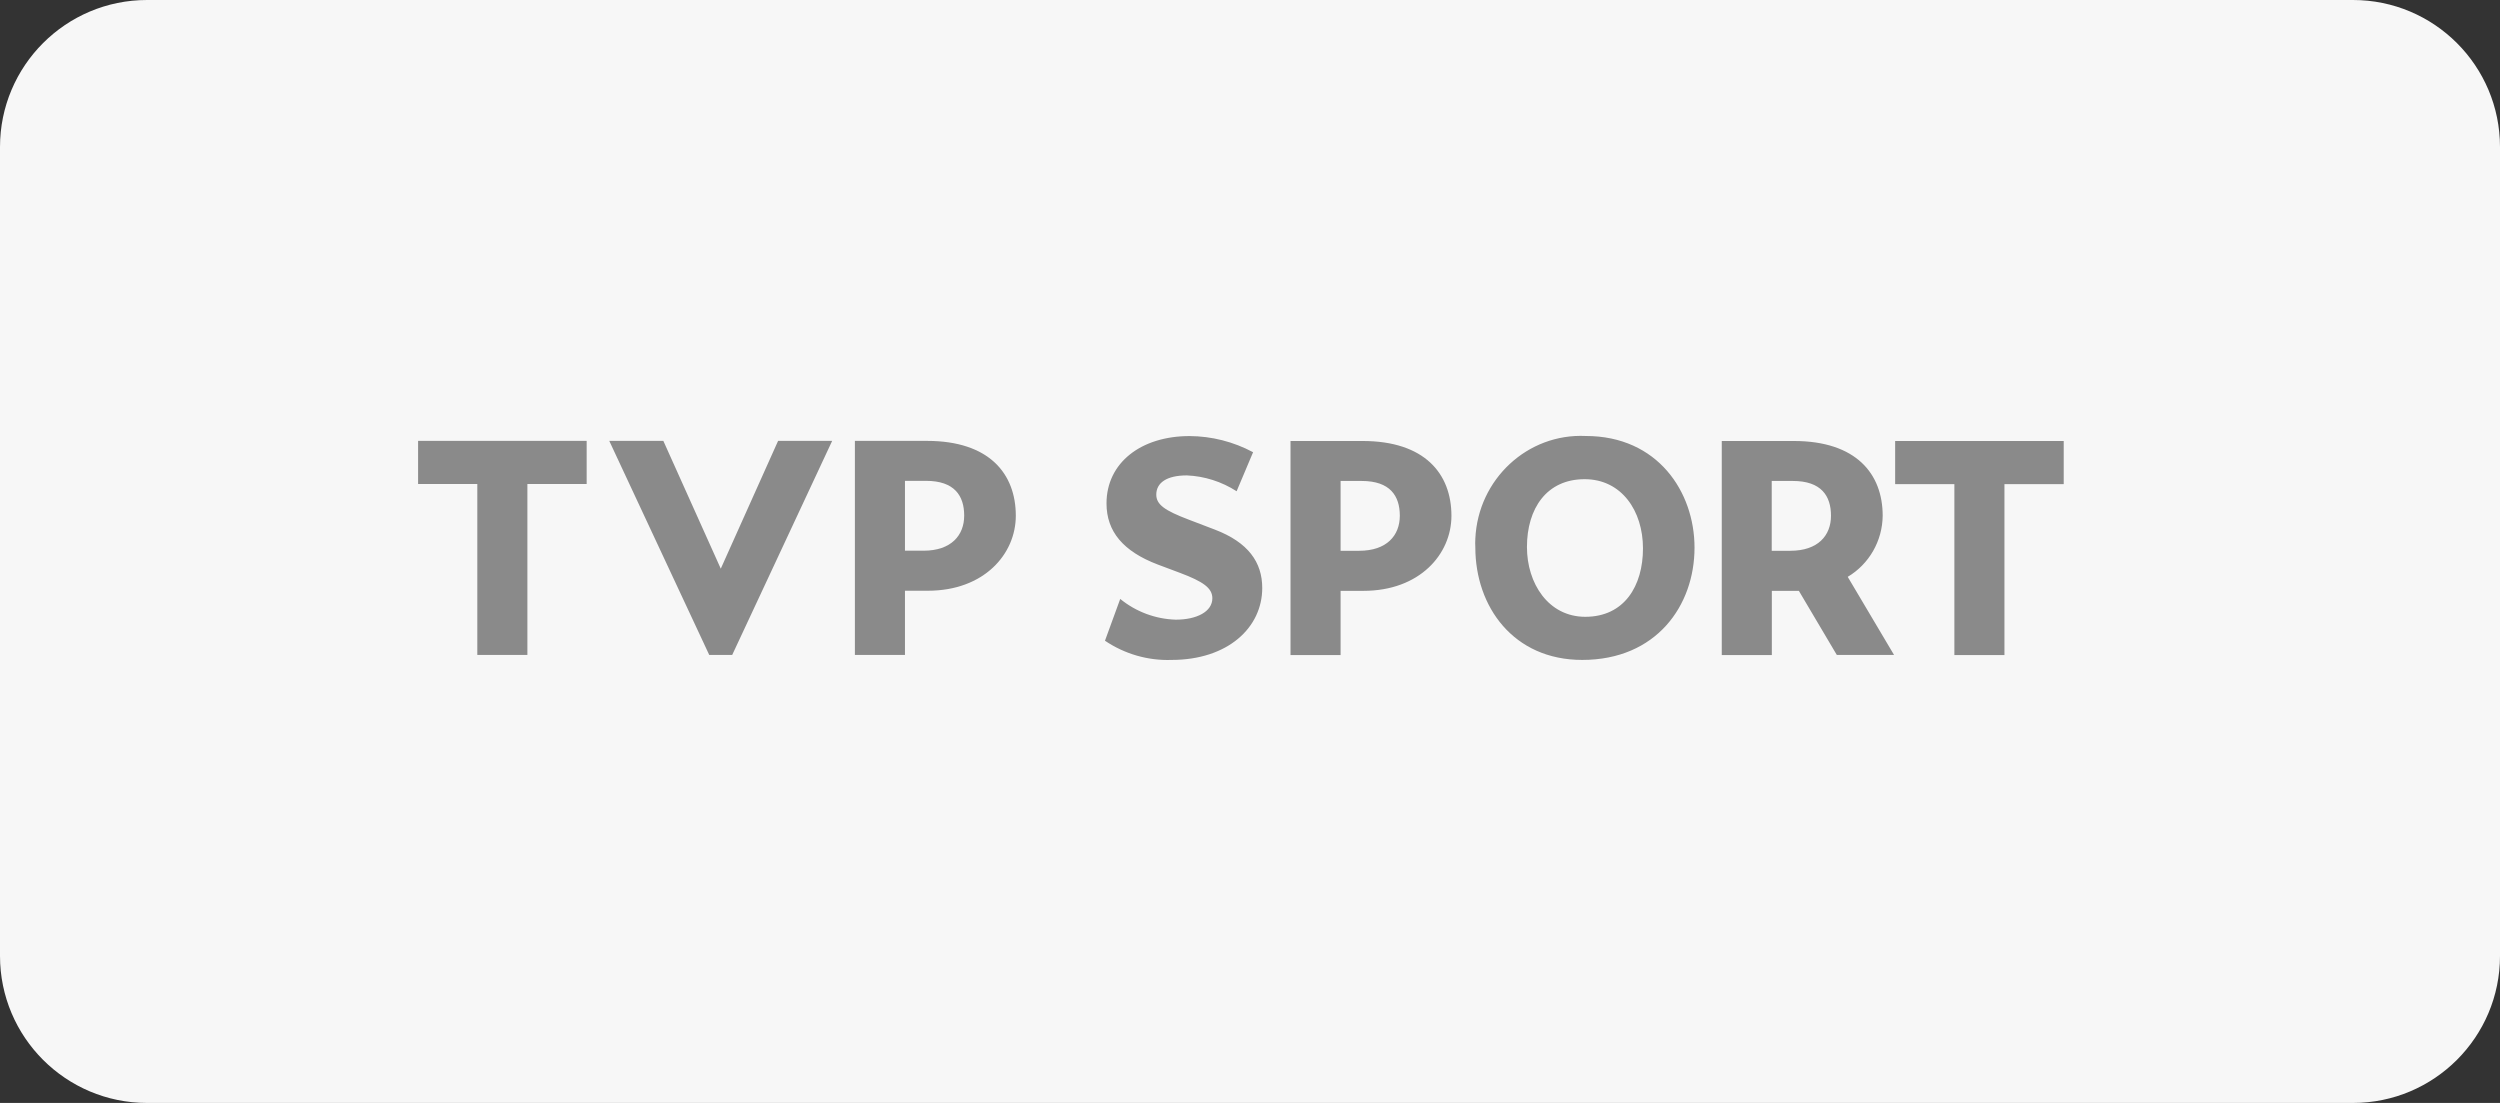
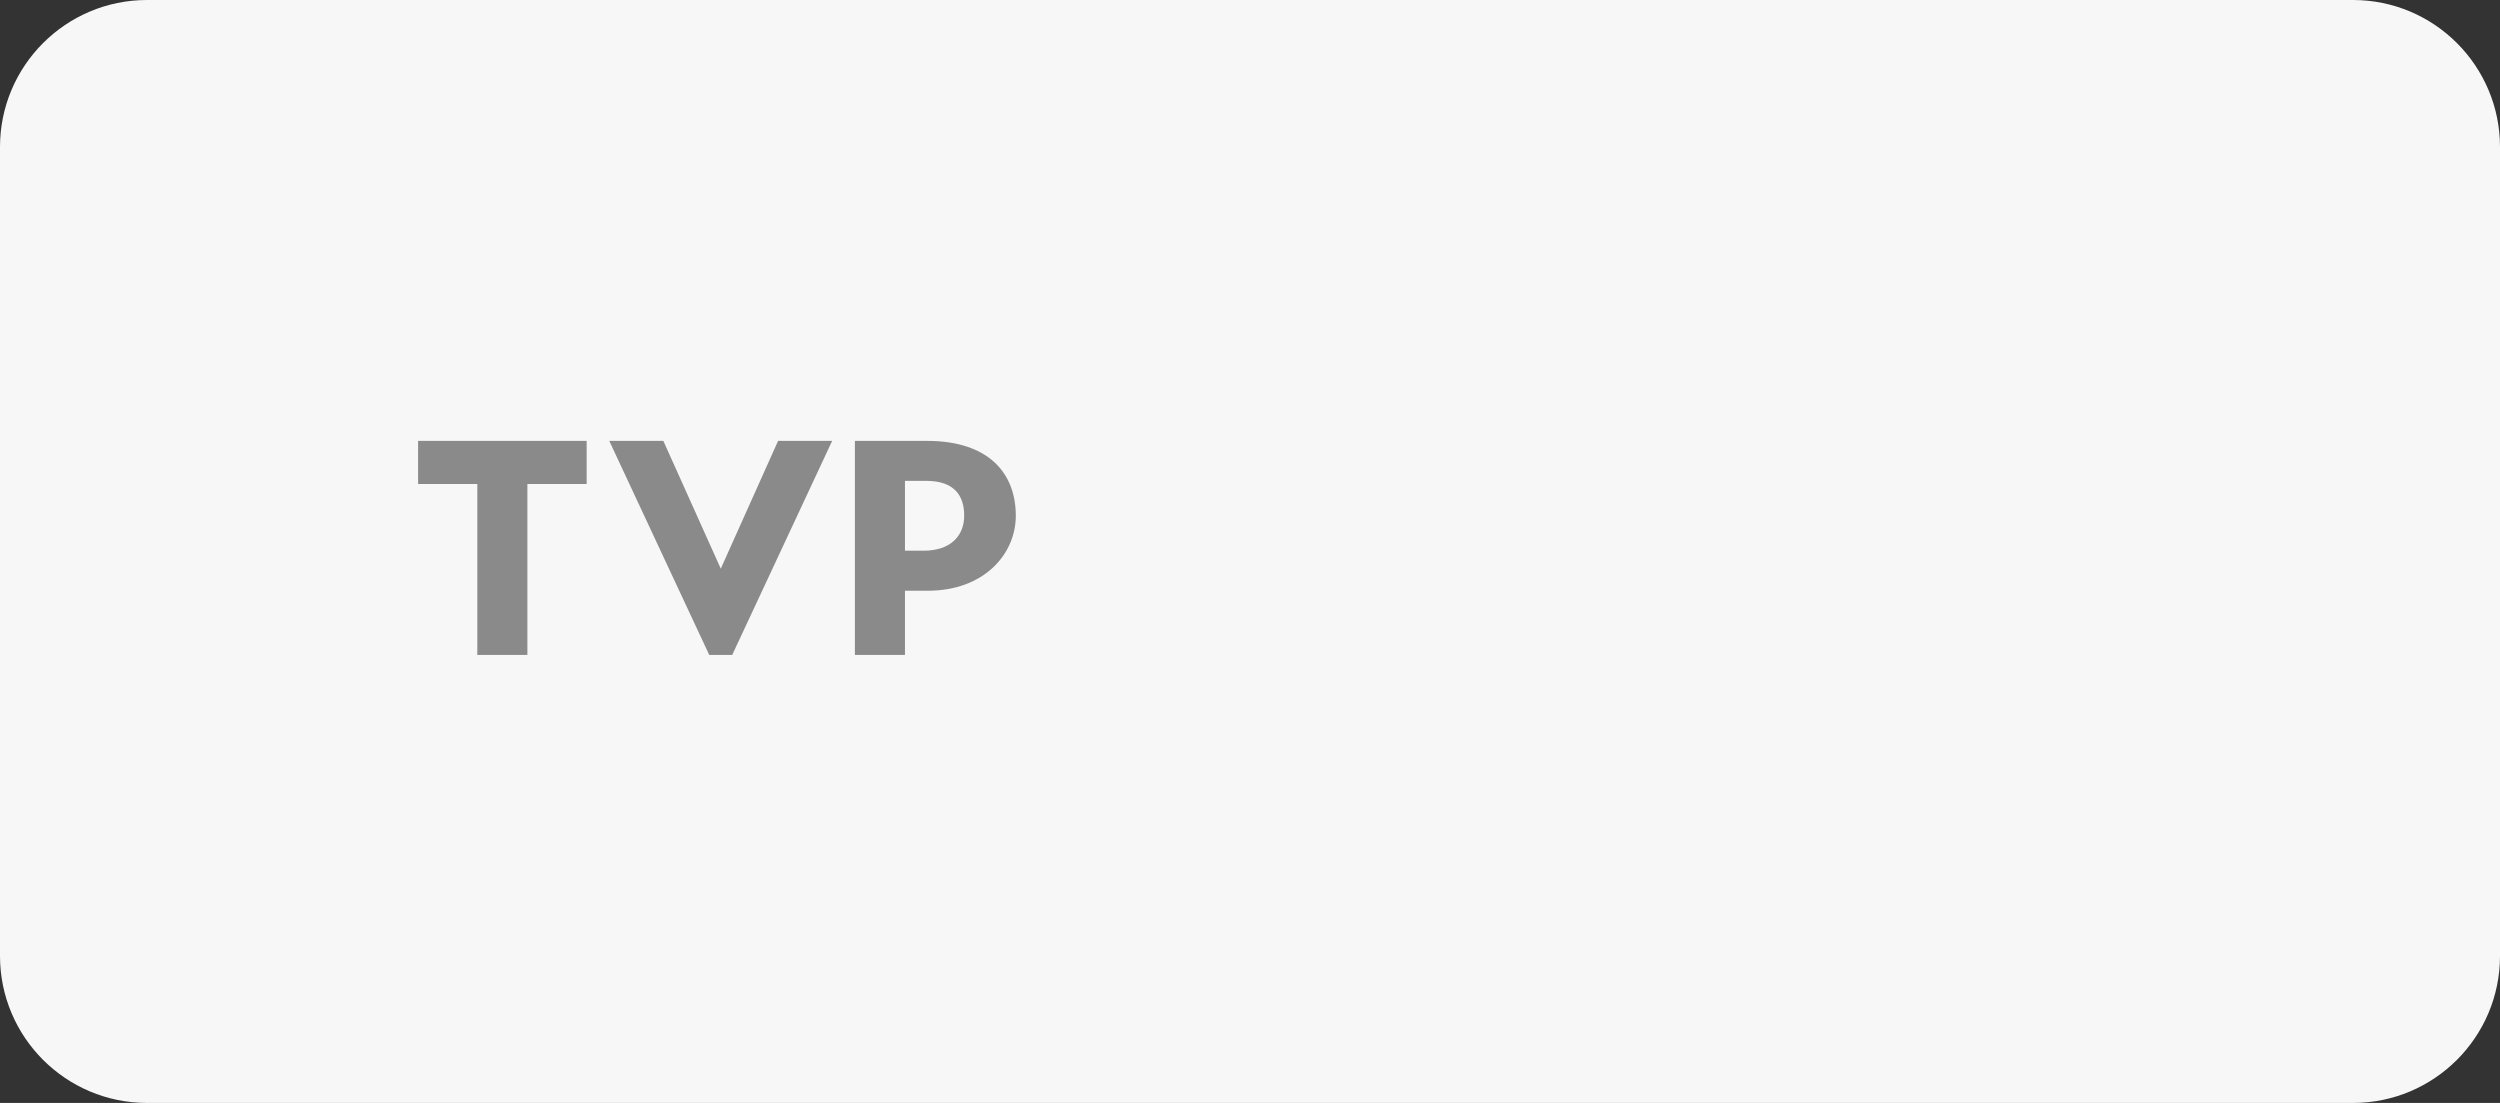
<svg xmlns="http://www.w3.org/2000/svg" width="68" height="30" viewBox="0 0 68 30" fill="none">
  <rect x="0" y="0" width="68" height="30" fill="#333333" stroke="none" />
  <path d="M0 4C0 1.791 1.791 0 4 0H64C66.209 0 68 1.791 68 4V26C68 28.209 66.209 30 64 30H4C1.791 30 0 28.209 0 26V4Z" fill="#F7F7F7" />
-   <path d="M51.548 11.995H56.133V13.168H54.521V17.817H53.159V13.168H51.548V11.995ZM31.867 17.95C33.394 17.95 34.333 17.073 34.333 15.993C34.333 15.292 33.95 14.752 33.046 14.406L32.339 14.136C31.674 13.884 31.451 13.723 31.451 13.453C31.451 13.133 31.733 12.931 32.282 12.931C32.761 12.951 33.228 13.1 33.636 13.362L34.084 12.3C33.55 12.015 32.959 11.864 32.356 11.861C31.036 11.861 30.097 12.588 30.097 13.693C30.097 14.459 30.554 14.999 31.491 15.355L32.096 15.582C32.727 15.819 32.976 15.995 32.976 16.273C32.976 16.636 32.554 16.855 31.98 16.855C31.429 16.838 30.9 16.641 30.47 16.291L30.055 17.428C30.591 17.789 31.224 17.973 31.867 17.95ZM43.12 16.777C42.114 16.777 41.533 15.867 41.533 14.88C41.533 13.826 42.072 13.034 43.102 13.034C44.106 13.034 44.689 13.894 44.689 14.916C44.689 15.937 44.182 16.777 43.12 16.777ZM43.036 17.95C45.053 17.95 46.091 16.472 46.091 14.896C46.091 13.377 45.087 11.859 43.135 11.859C41.55 11.783 40.203 13.034 40.129 14.651C40.124 14.732 40.124 14.812 40.129 14.896C40.132 16.497 41.16 17.95 43.036 17.95ZM48.191 14.981V13.082H48.765C49.538 13.082 49.803 13.488 49.803 14.028C49.803 14.568 49.447 14.981 48.698 14.981H48.191ZM48.928 16.069L49.961 17.814H51.518L50.258 15.69C50.839 15.345 51.202 14.714 51.209 14.028C51.209 12.888 50.488 11.995 48.792 11.995H46.832V17.817H48.194V16.071H48.928V16.069ZM37.062 11.995H35.102V17.817H36.464V16.071H37.087C38.614 16.071 39.479 15.075 39.479 14.03C39.479 12.888 38.755 11.995 37.062 11.995ZM36.464 14.981V13.082H37.037C37.811 13.082 38.075 13.488 38.075 14.028C38.075 14.568 37.717 14.981 36.97 14.981H36.464Z" fill="#8A8A8A" />
  <path d="M24.615 14.979V13.079H25.188C25.962 13.079 26.226 13.485 26.226 14.025C26.226 14.565 25.868 14.979 25.121 14.979H24.615ZM25.213 11.992H23.253V17.814H24.615V16.068H25.238C26.765 16.068 27.63 15.072 27.63 14.028C27.63 12.885 26.908 11.992 25.213 11.992ZM15.957 11.992H11.372V13.165H12.983V17.814H14.345V13.165H15.957V11.992ZM19.605 15.468L21.164 11.992H22.635L19.916 17.814H19.291L16.572 11.992H18.043L19.605 15.468Z" fill="#8A8A8A" />
</svg>